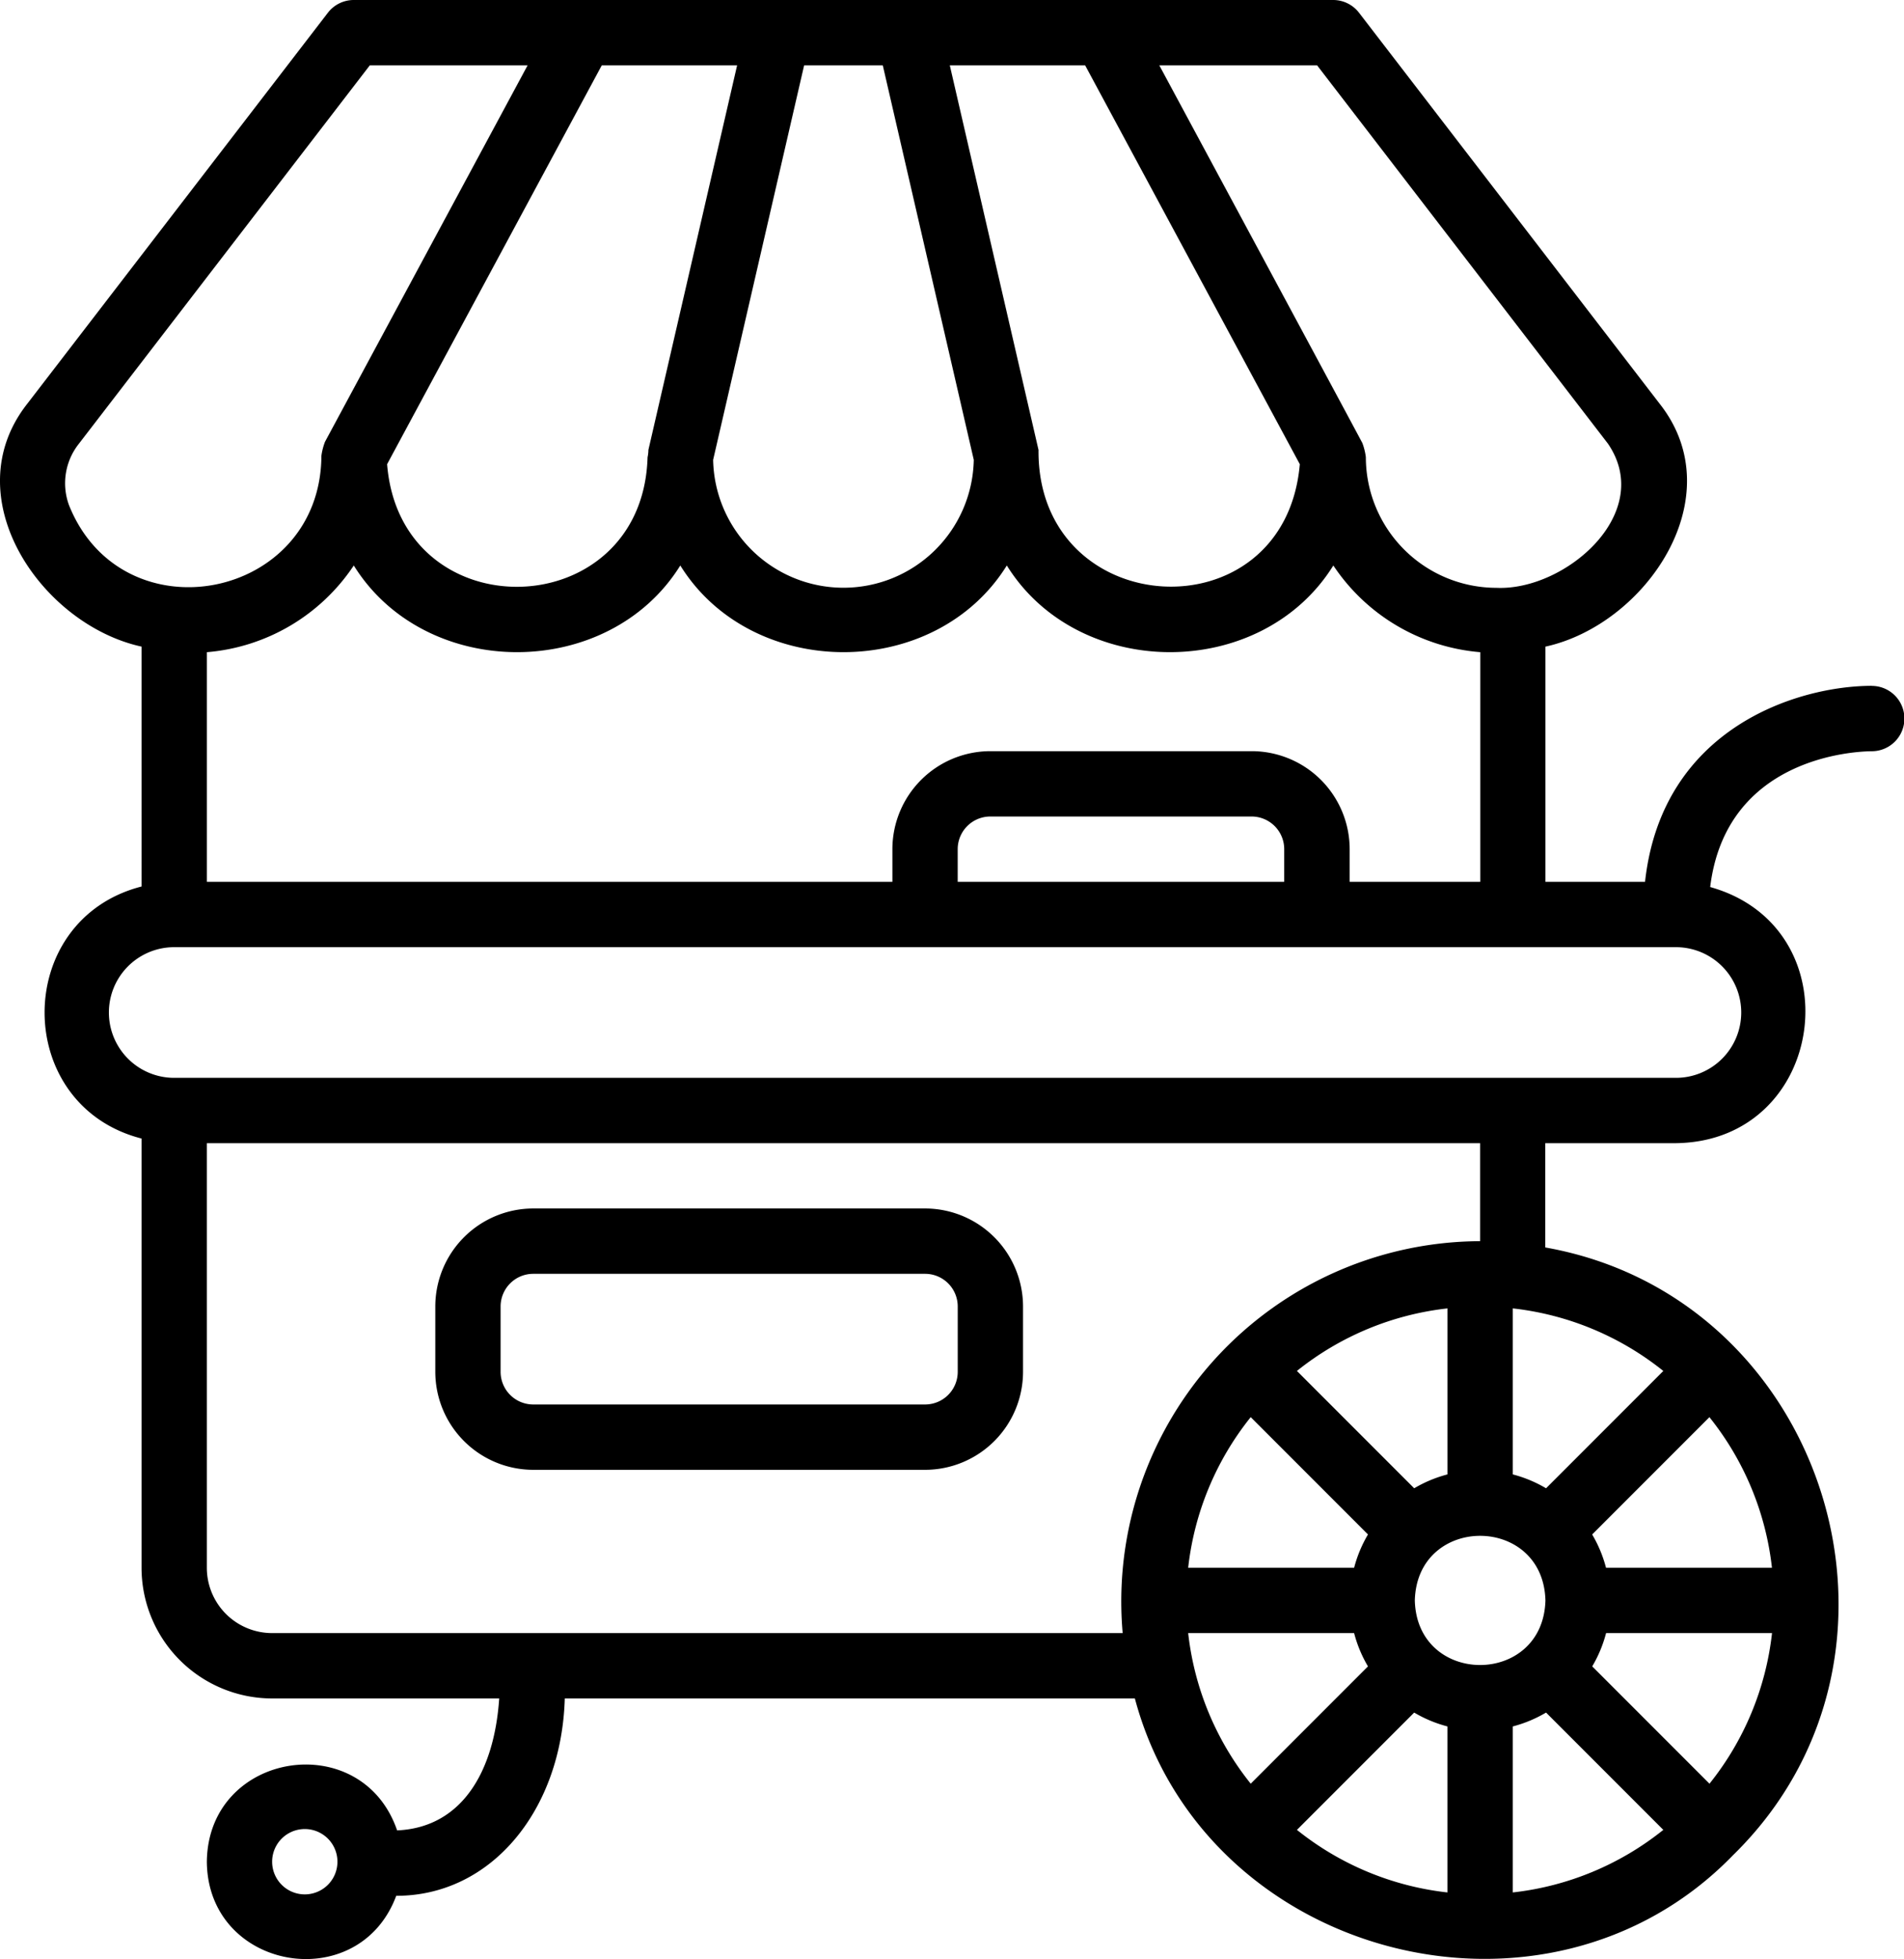
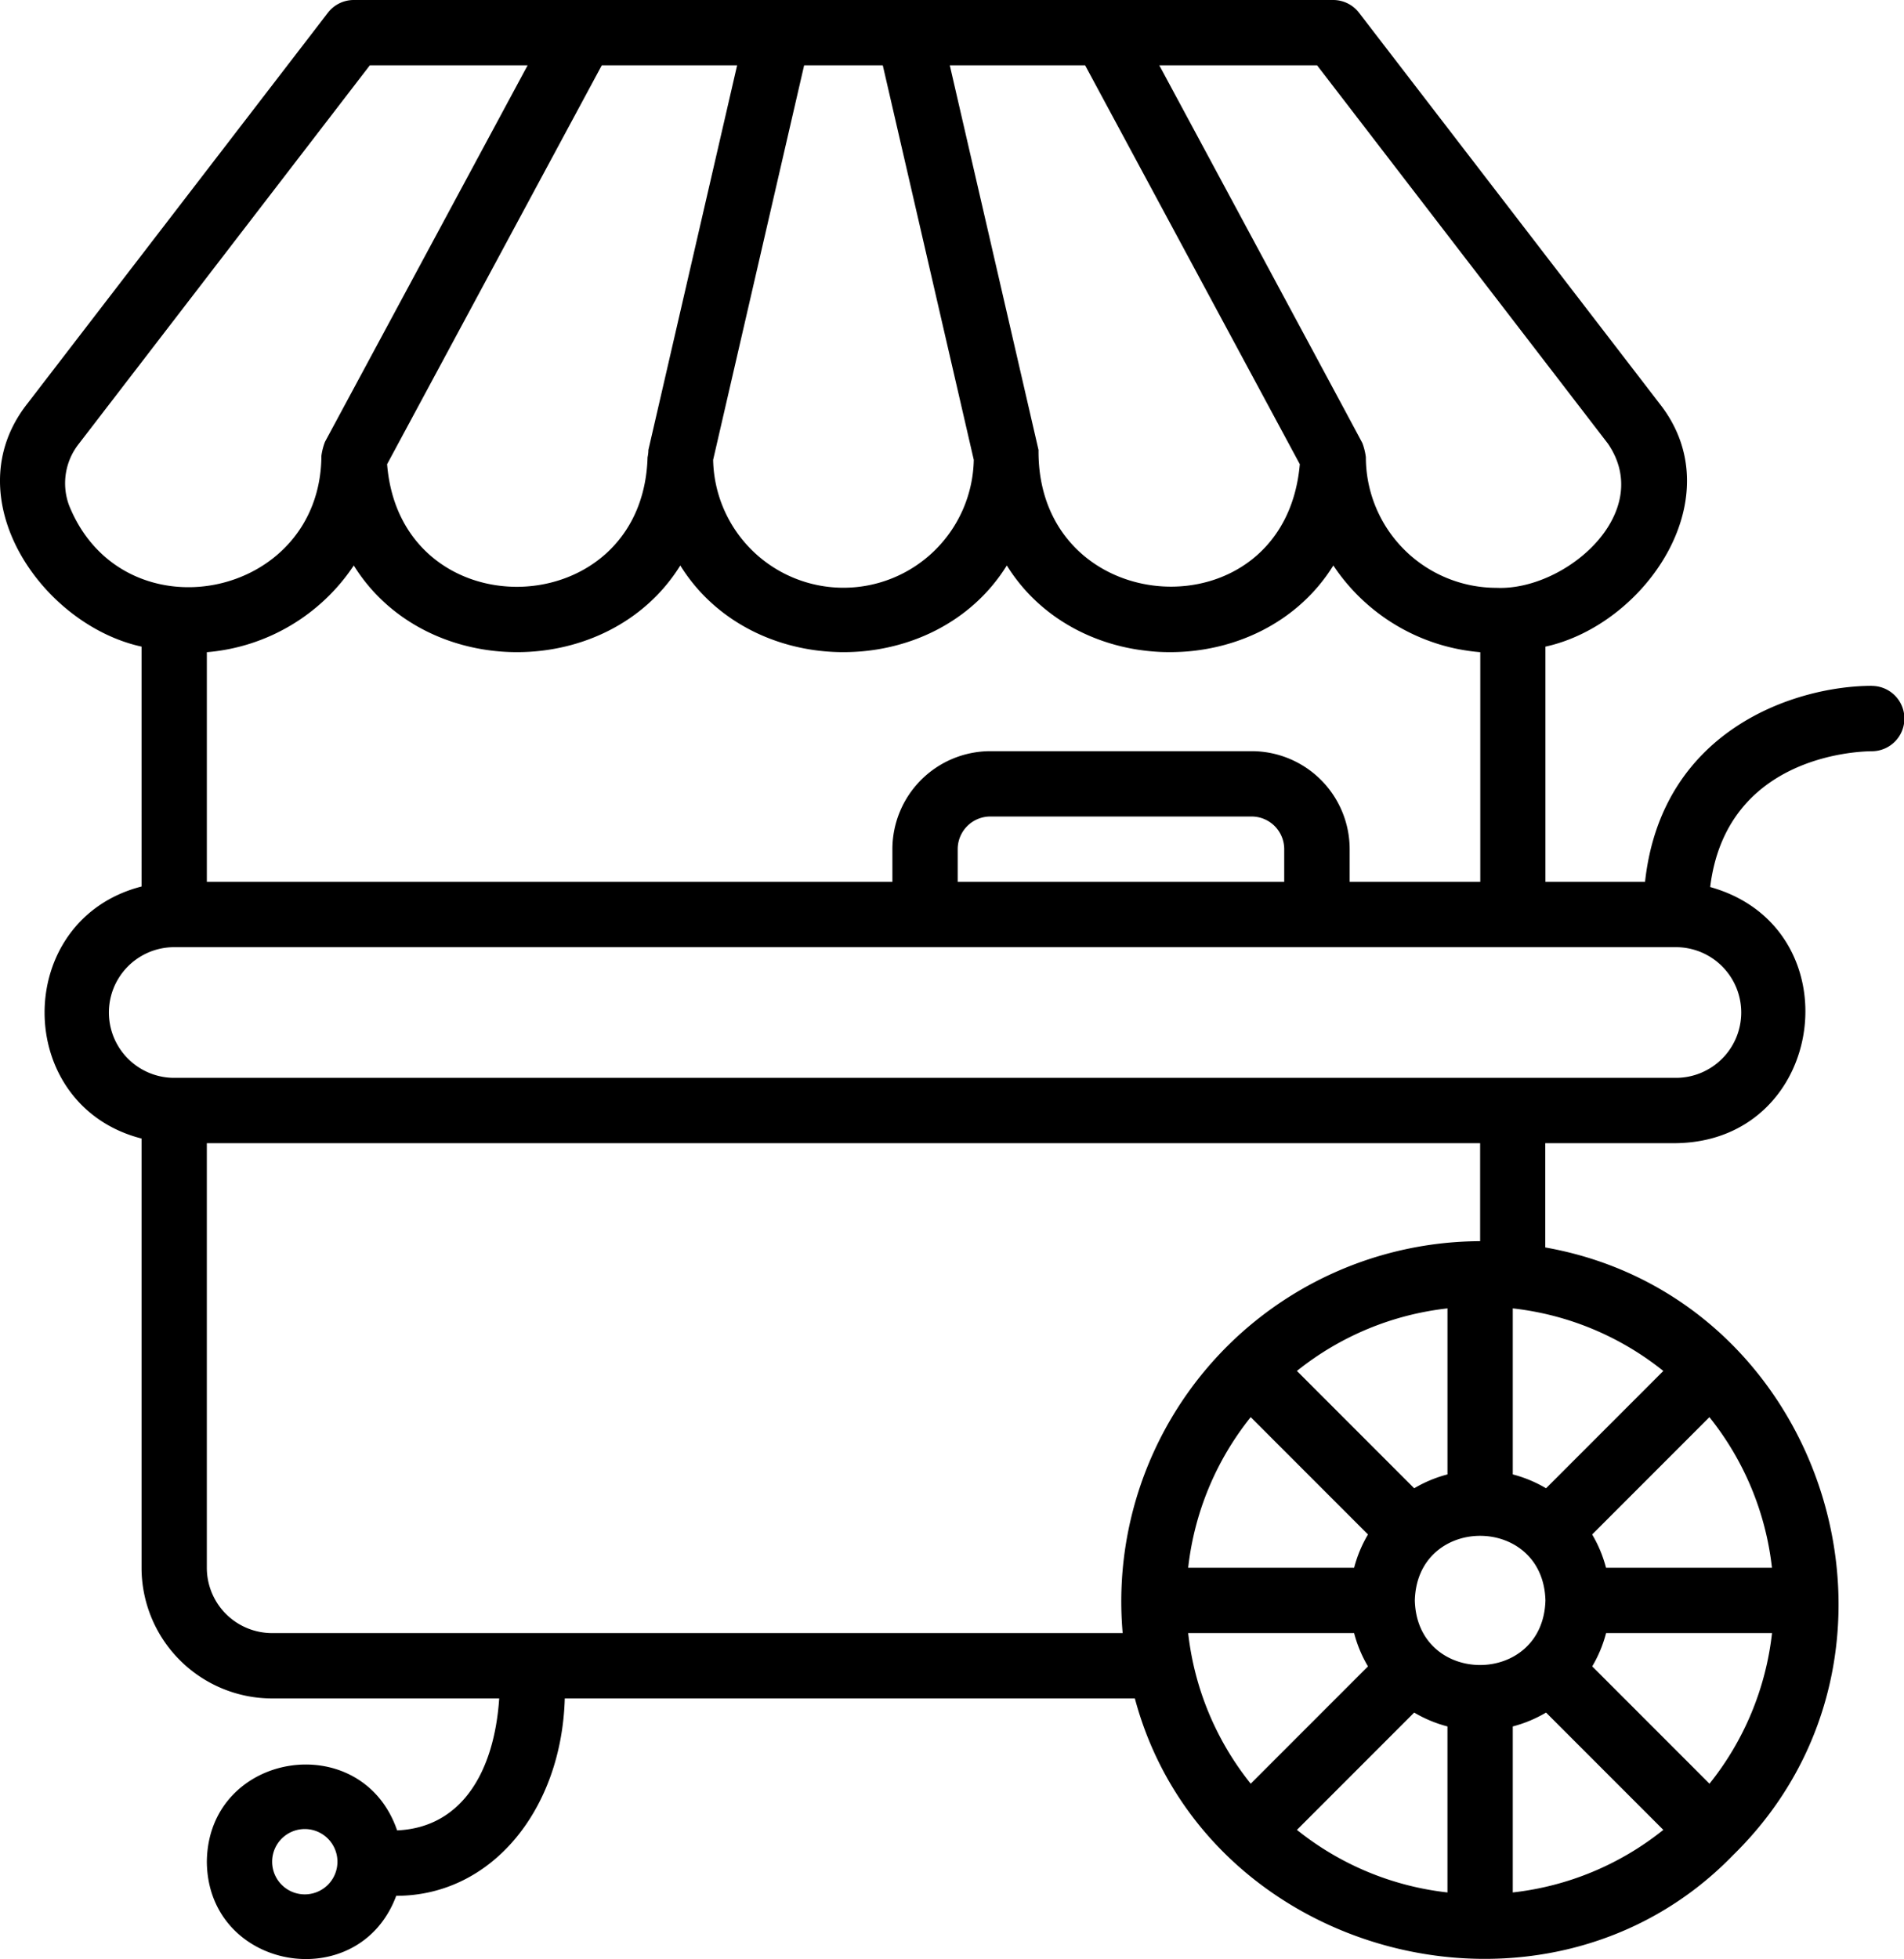
<svg xmlns="http://www.w3.org/2000/svg" width="116.624" height="119.937" viewBox="0 0 116.624 119.937">
  <g id="Group_57025" data-name="Group 57025" transform="translate(-2.839 -2.011)">
-     <path id="Path_92110" data-name="Path 92110" d="M46.17,39.011h-24a6.006,6.006,0,0,0-6,6v4a6.006,6.006,0,0,0,6,6h24a6.006,6.006,0,0,0,6-6v-4a6.006,6.006,0,0,0-6-6Zm2,10a2,2,0,0,1-2,2h-24a2,2,0,0,1-2-2v-4a2,2,0,0,1,2-2h24a2,2,0,0,1,2,2Z" transform="translate(13.332 36.987)" />
    <path id="Path_92111" data-name="Path 92111" d="M117.492,44c-4.535,0-12.858,2.569-13.891,12H97.5V41.6c6.136-1.341,11.506-9.149,7-14.866L86.083,2.792A2,2,0,0,0,84.5,2.011H24.508a2,2,0,0,0-1.586.781L4.509,26.731c-4.5,5.719.859,13.526,7,14.868V56.286c-7.921,2.035-7.916,13.4,0,15.43v26.28a8.007,8.007,0,0,0,8,8H33.416c-.309,4.569-2.345,7.908-6.253,8.077-2.173-6.332-11.587-4.84-11.654,1.922.057,6.669,9.3,8.259,11.6,2.083,5.851.006,10.131-5.28,10.324-12.081H72.352c4.264,15.948,25.214,21.376,36.639,9.594,12.577-12.288,5.763-34.155-11.5-37.207V72h8c9.293-.118,10.965-13.2,2.1-15.682.981-8,8.937-8.306,9.9-8.314a2,2,0,0,0-.006-4ZM21.508,117.991a2,2,0,0,1,0-4A2,2,0,0,1,21.508,117.991ZM83.513,6.01l17.815,23.162C104.242,33.426,98.708,38.19,94.5,38a8.006,8.006,0,0,1-8-8,3.771,3.771,0,0,0-.212-.86C86.259,29.059,73.848,6.01,73.848,6.01ZM79.5,48h-16a6.006,6.006,0,0,0-6,6v2H15.509V41.94a11.994,11.994,0,0,0,9-5.308c4.4,7.076,15.6,7.074,20,0,4.4,7.076,15.6,7.074,20,0,4.4,7.076,15.6,7.074,20,0a11.994,11.994,0,0,0,9,5.308V56h-8V54A6.006,6.006,0,0,0,79.5,48Zm2,6v2h-20V54a2,2,0,0,1,2-2h16A2,2,0,0,1,81.5,54ZM69.305,6.01l13.15,24.421c-.918,10.575-16.093,9.67-16.005-.874L61.016,6.01Zm-12.394,0,5.574,24.155a7.984,7.984,0,0,1-15.965,0L52.094,6.01h4.817Zm-8.922,0L42.555,29.557a2.18,2.18,0,0,1-.051.449c-.3,10.306-15.131,10.694-15.954.425L39.7,6.01ZM7.065,32.939a3.891,3.891,0,0,1,.611-3.767L25.492,6.01h9.665L22.746,29.059a3.756,3.756,0,0,0-.22.858C22.474,38.76,10.334,41.1,7.065,32.939ZM71.6,101.994H19.508a4,4,0,0,1-4-4V72H93.5v6a22.059,22.059,0,0,0-21.895,24ZM82.276,85.946A17.9,17.9,0,0,1,91.5,82.115V92.279a7.913,7.913,0,0,0-2.038.849l-7.182-7.182Zm4.355,10.01a7.913,7.913,0,0,0-.849,2.038H75.617a17.9,17.9,0,0,1,3.831-9.221l7.182,7.182Zm-11.014,6.038H85.781a7.913,7.913,0,0,0,.849,2.038l-7.182,7.182a17.9,17.9,0,0,1-3.831-9.221ZM91.5,117.873a17.9,17.9,0,0,1-9.221-3.831l7.182-7.182a7.913,7.913,0,0,0,2.038.849v10.164Zm-2-17.879c.139-5.273,7.86-5.272,8,0C97.356,105.267,89.635,105.266,89.5,99.994Zm6,17.879V107.709a7.912,7.912,0,0,0,2.038-.849l7.182,7.182a17.9,17.9,0,0,1-9.221,3.831Zm12.048-6.659-7.182-7.182a7.912,7.912,0,0,0,.849-2.038h10.164a17.9,17.9,0,0,1-3.831,9.221Zm3.831-13.22H101.211a7.913,7.913,0,0,0-.849-2.038l7.182-7.182a17.9,17.9,0,0,1,3.831,9.221Zm-6.659-12.048-7.182,7.182a7.913,7.913,0,0,0-2.038-.849V82.115a17.9,17.9,0,0,1,9.221,3.831ZM109.493,64a4,4,0,0,1-4,4H13.509a4,4,0,0,1,0-8h91.984A4,4,0,0,1,109.493,64Z" transform="translate(0 0)" />
  </g>
</svg>